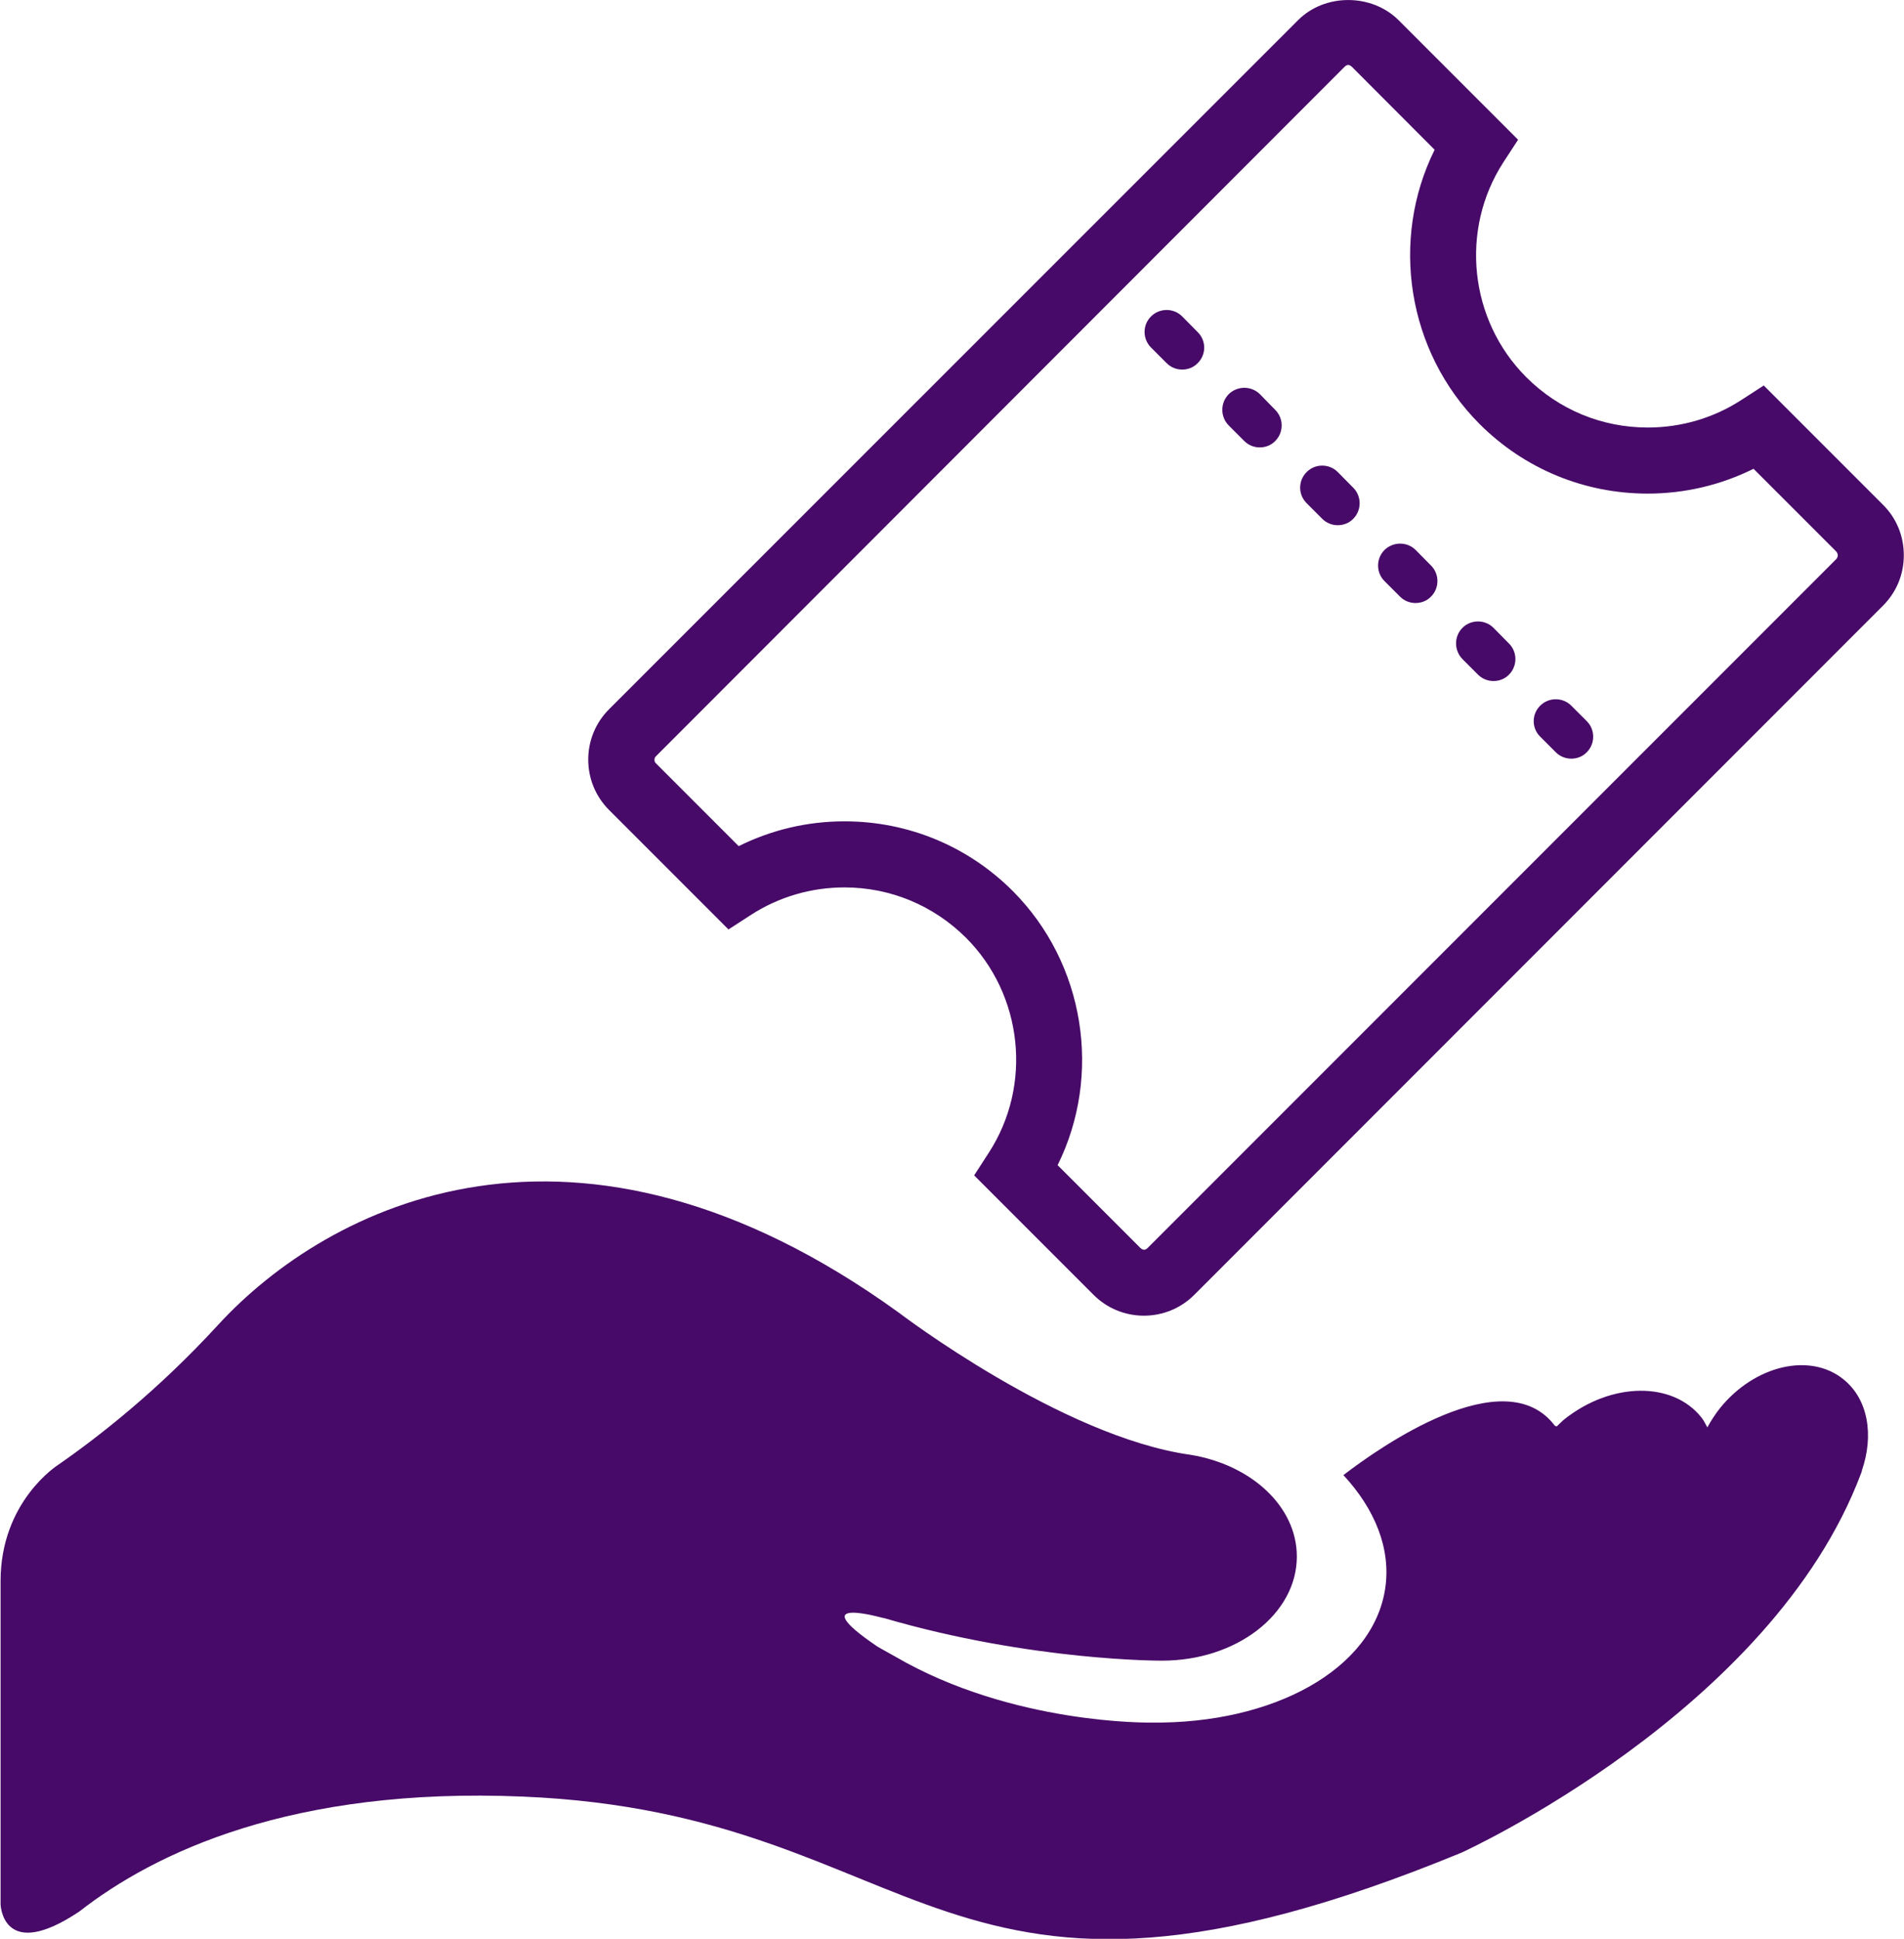
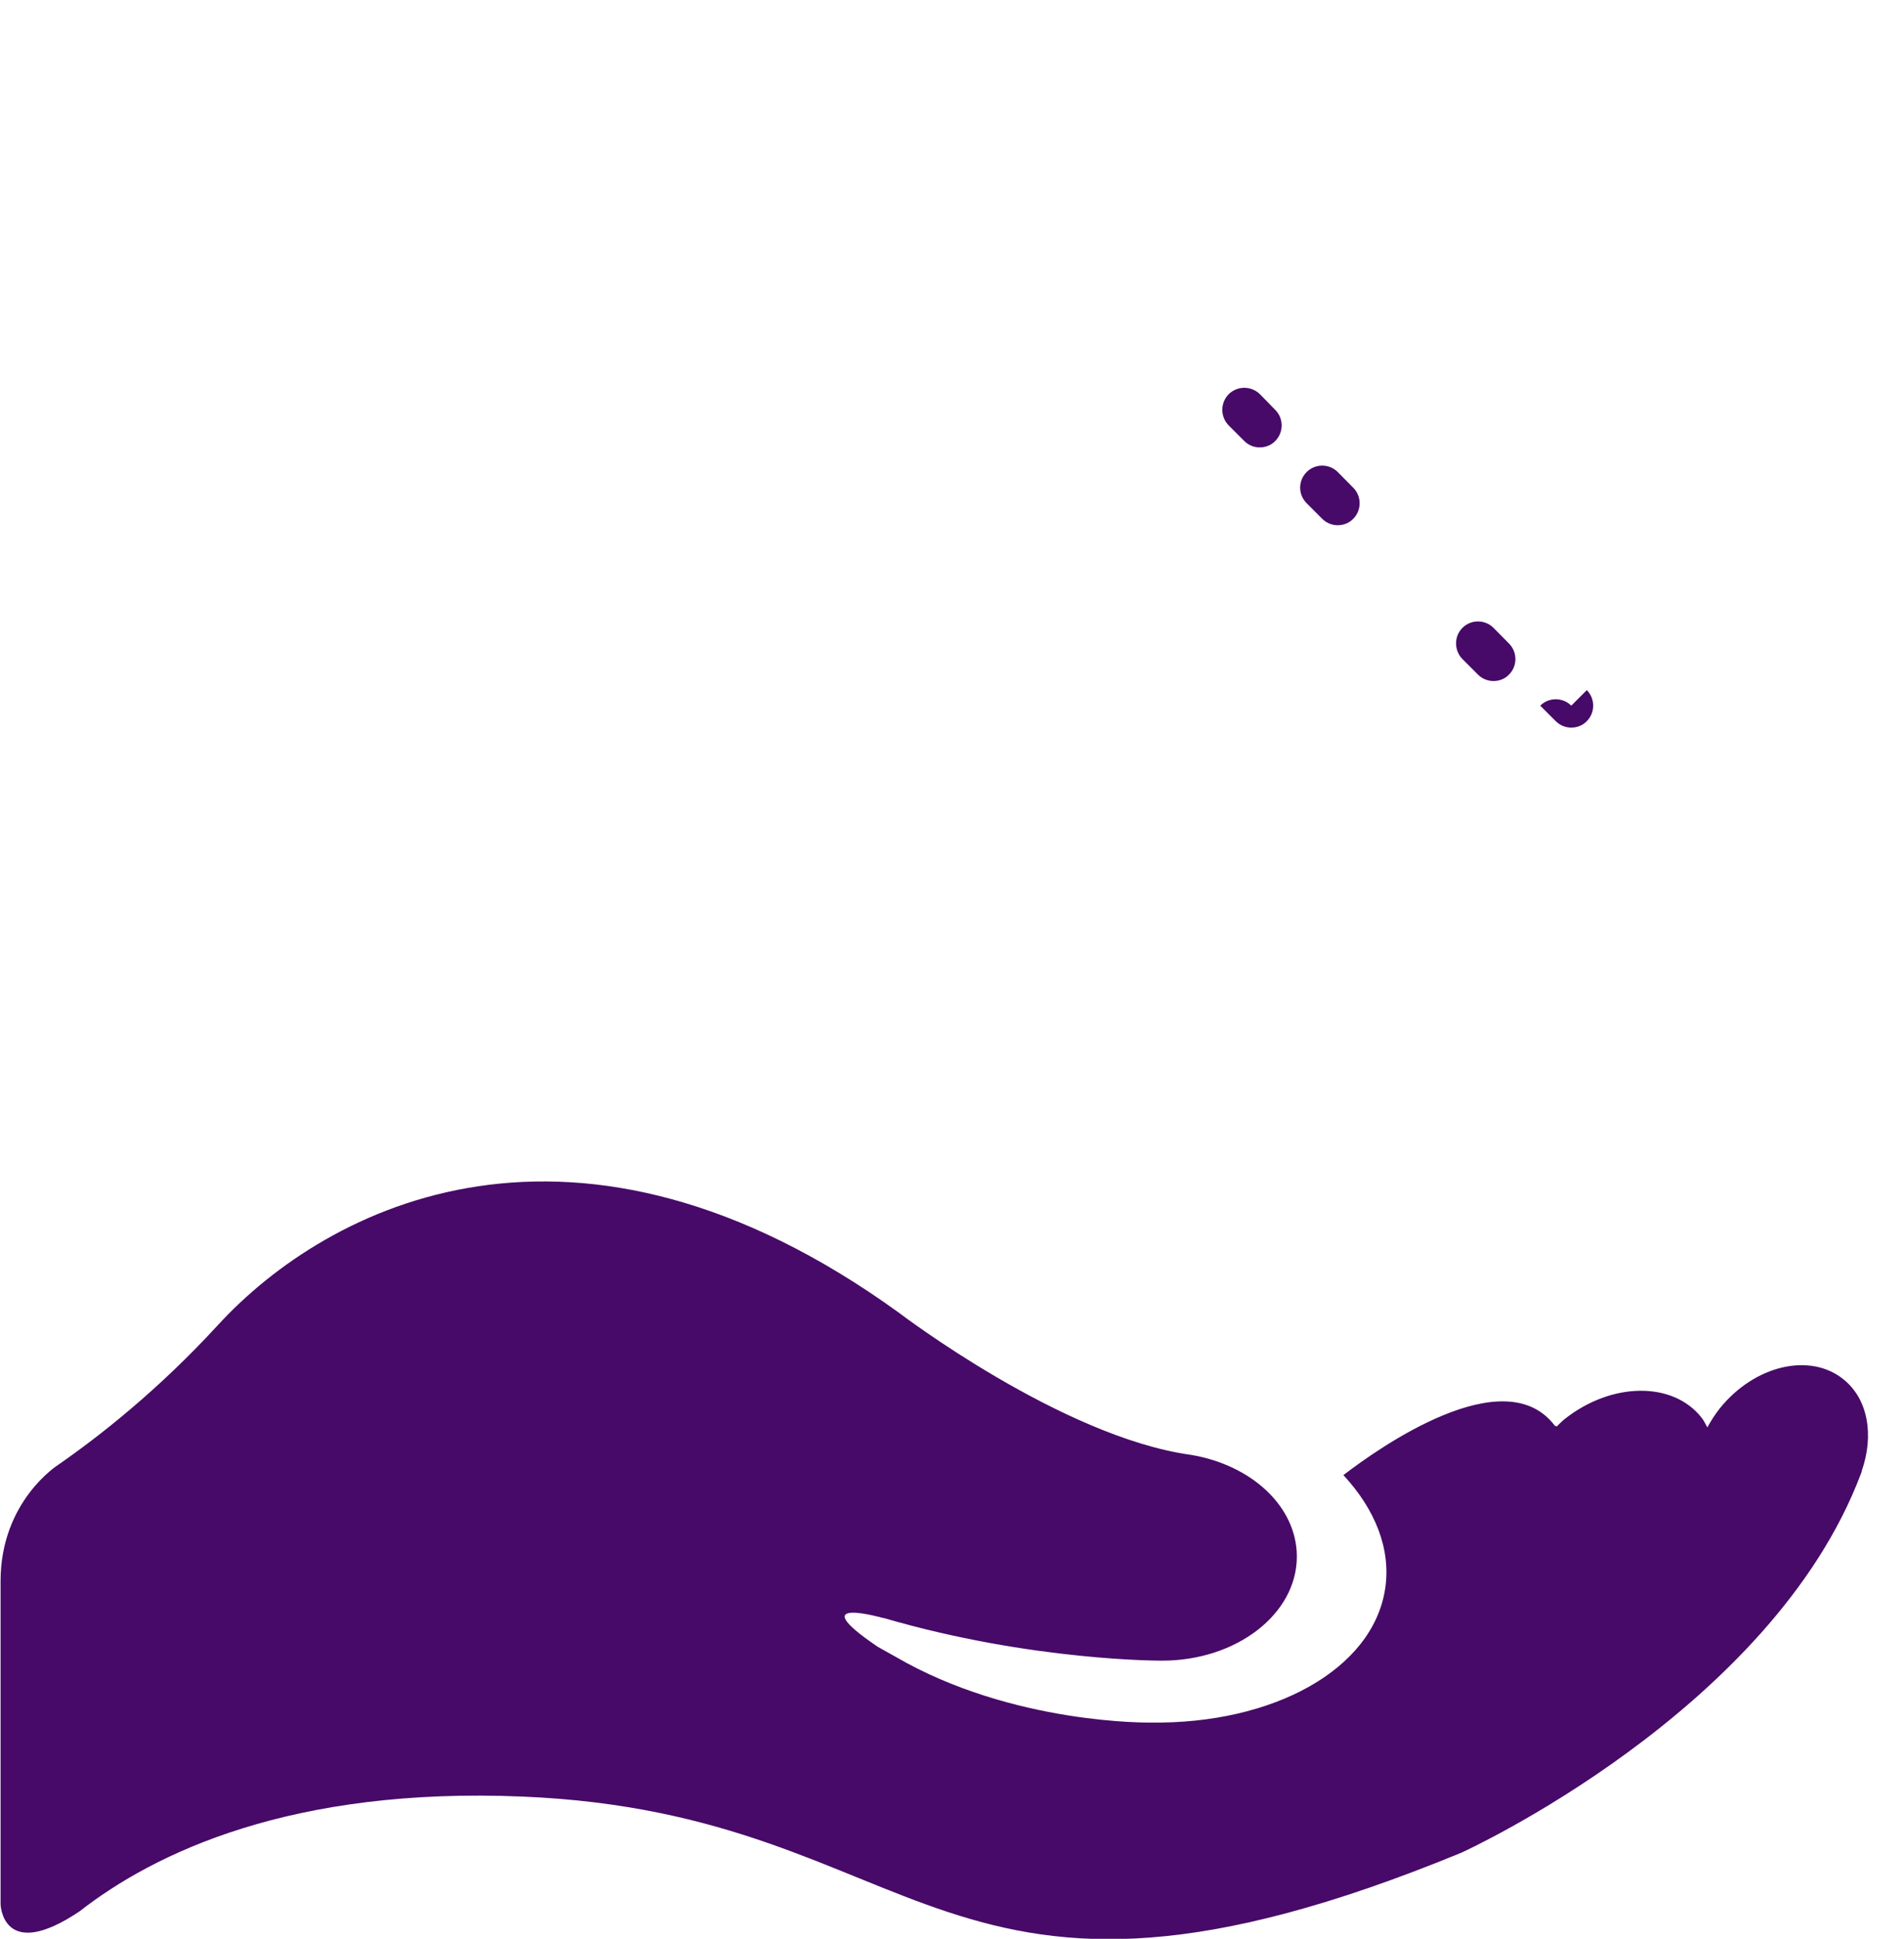
<svg xmlns="http://www.w3.org/2000/svg" version="1.1" id="Layer_1" x="0px" y="0px" viewBox="0 0 1006 1024" style="enable-background:new 0 0 1006 1024;" xml:space="preserve">
  <style type="text/css">
	.st0{fill:#470A68;}
</style>
  <title />
  <g id="icomoon-ignore">
</g>
  <g>
-     <path class="st0" d="M970.3,295.2L606.4,659.1c-1.3,1.3-2.5,1.3-3.9,0l-43.7-43.7c23.6-47.6,14.5-106.5-23.7-144.8   c-23.7-23.7-55.3-36.8-88.9-36.8c-19.6,0-38.6,4.5-55.9,13.1l-43.7-43.7c-0.7-0.6-0.8-1.4-0.8-1.9s0.1-1.3,0.8-1.9L710.4,35.3   c1.3-1.3,2.5-1.3,3.9,0L758,79.1c-23.6,47.6-14.5,106.5,23.7,144.8c23.7,23.7,55.3,36.8,88.9,36.8c19.5,0,38.6-4.5,55.9-13.1   l43.7,43.7c0.6,0.7,0.8,1.4,0.8,1.9S970.9,294.5,970.3,295.2L970.3,295.2z M995,266.7l-63.1-63.1l-11.9,7.7   c-14.7,9.5-31.7,14.5-49.4,14.5c-24.2,0-47-9.4-64.2-26.6c-30.1-30.1-35.2-77.9-12-113.6l7.7-11.8l-63.1-63.1   c-14.2-14.2-39-14.3-53.2,0L321.8,374.6c-7.1,7.1-11,16.6-11,26.6c0,10,3.9,19.5,11,26.6l63.1,63.1l11.9-7.7   c14.7-9.5,31.8-14.5,49.4-14.5c24.2,0,47,9.5,64.2,26.6c30.1,30.1,35.2,77.9,12,113.6l-7.7,11.9l63.1,63.1c7.1,7.1,16.6,11,26.6,11   c10,0,19.5-3.9,26.6-11l363.9-364c7.1-7.1,11-16.5,11-26.6S1002.1,273.8,995,266.7L995,266.7z" />
    <path class="st0" d="M665.7,208.2c-4.6-4.5-11.9-4.5-16.5,0c-4.5,4.6-4.5,11.9,0,16.5l8.2,8.2c2.3,2.3,5.2,3.4,8.2,3.4   c3,0,6-1.1,8.2-3.4c4.5-4.5,4.5-11.9,0-16.4L665.7,208.2L665.7,208.2z" />
-     <path class="st0" d="M624.6,167.1c-4.5-4.5-11.9-4.5-16.4,0c-4.6,4.5-4.6,11.9,0,16.5l8.2,8.2c2.3,2.3,5.3,3.4,8.2,3.4   c3,0,6-1.1,8.2-3.4c4.6-4.5,4.6-11.9,0-16.4L624.6,167.1z" />
    <path class="st0" d="M706.8,249.3c-4.5-4.5-11.9-4.5-16.4,0c-4.6,4.6-4.6,11.9,0,16.5l8.2,8.2c2.3,2.3,5.3,3.4,8.2,3.4   c3,0,6-1.1,8.2-3.4c4.5-4.5,4.5-11.9,0-16.4L706.8,249.3L706.8,249.3z" />
-     <path class="st0" d="M830.2,372.7c-4.5-4.5-11.9-4.5-16.4,0c-4.6,4.5-4.6,11.9,0,16.4l8.2,8.2c2.3,2.3,5.3,3.4,8.2,3.4   c3,0,6-1.1,8.2-3.4c4.5-4.5,4.5-11.9,0-16.4L830.2,372.7L830.2,372.7z" />
+     <path class="st0" d="M830.2,372.7c-4.5-4.5-11.9-4.5-16.4,0l8.2,8.2c2.3,2.3,5.3,3.4,8.2,3.4   c3,0,6-1.1,8.2-3.4c4.5-4.5,4.5-11.9,0-16.4L830.2,372.7L830.2,372.7z" />
    <path class="st0" d="M789.1,331.6c-4.5-4.5-11.9-4.5-16.4,0c-4.5,4.5-4.5,11.9,0,16.5l8.2,8.2c2.3,2.3,5.3,3.4,8.2,3.4   c3,0,6-1.1,8.2-3.4c4.5-4.5,4.5-11.9,0-16.4L789.1,331.6L789.1,331.6z" />
-     <path class="st0" d="M748,290.5c-4.5-4.5-11.9-4.5-16.5,0c-4.5,4.5-4.5,11.9,0,16.4l8.2,8.2c2.3,2.3,5.2,3.4,8.2,3.4s6-1.1,8.2-3.4   c4.5-4.5,4.5-11.9,0-16.4L748,290.5z" />
    <path class="st0" d="M974,728.5c-17.7-14.3-46.9-7.4-65.2,15.2c-2.6,3.3-4.8,6.7-6.7,10.2c-1-1.7-1.8-3.6-3.1-5.2   c-15.2-19.2-47.5-18.8-72.3,0.8c-1.5,1.2-2.8,2.6-4.2,3.9l-1-0.4c-26.6-35.2-92.7,11.5-111.7,26.1c16.7,18,25.2,38.9,22.1,59.8   c-6.4,42.9-59.2,71.7-123.8,70.9l0,0c0,0-73,1.3-135-34.8c-6.7-3.7-9.6-5.4-9.6-5.4c-40.5-27.5,3.2-15,3.2-15l0-0.1   c78.5,23,147.3,22.6,147.3,22.6c39.3,0,71.2-24.6,71.2-55c0-26.4-24-48.4-56-53.7v0c-68.2-9.4-154.3-75.1-154.3-75.1   c-171-123.6-301.8-56.6-359.8,6.6c-31.5,34.3-62.5,58.6-84.4,73.8l0,0c0,0-30.4,19.1-30.4,61.4v170.7c0,0,0.9,31,41.6,3.8v0   c39.7-31,112.1-65.9,234.4-60.7c215.4,9,218.4,143.8,495.9,29.6c0,0,163.8-74.4,211.1-200.3c0.1-0.3,0.3-0.6,0.3-0.9   c0.1-0.2,0.1-0.3,0.2-0.5h-0.1C990.2,758.1,987.1,739,974,728.5L974,728.5z" />
  </g>
</svg>